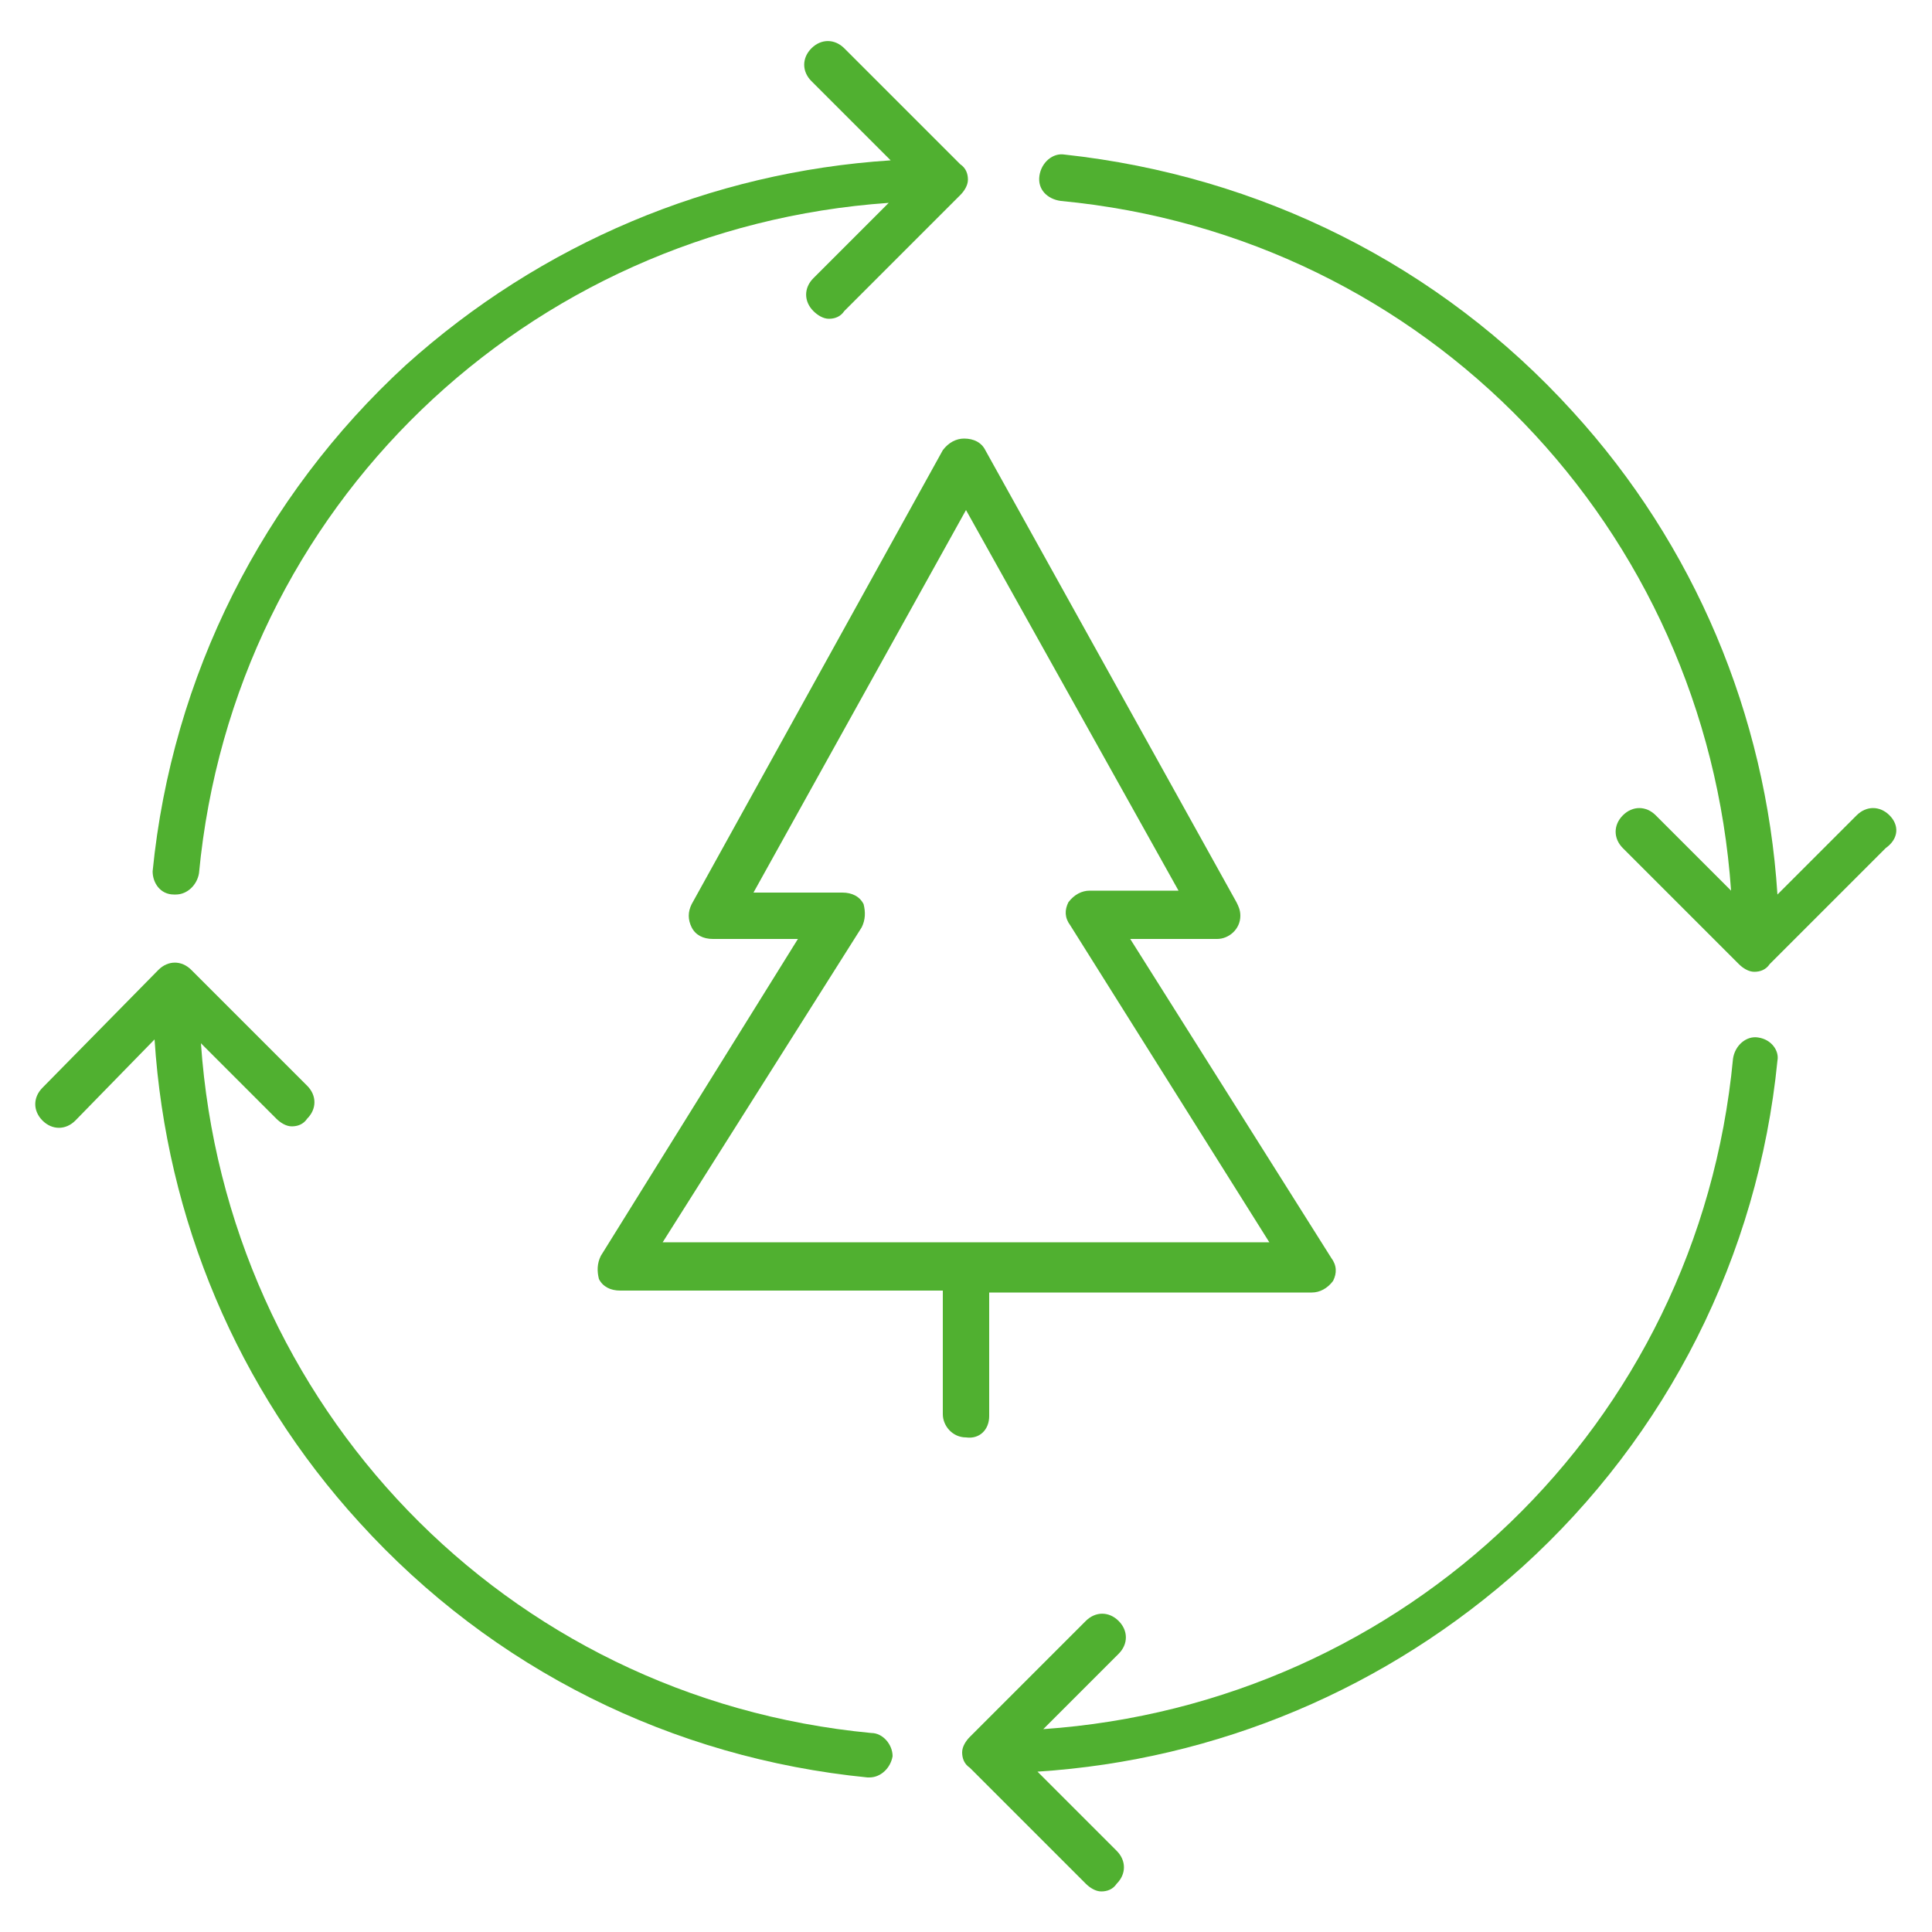
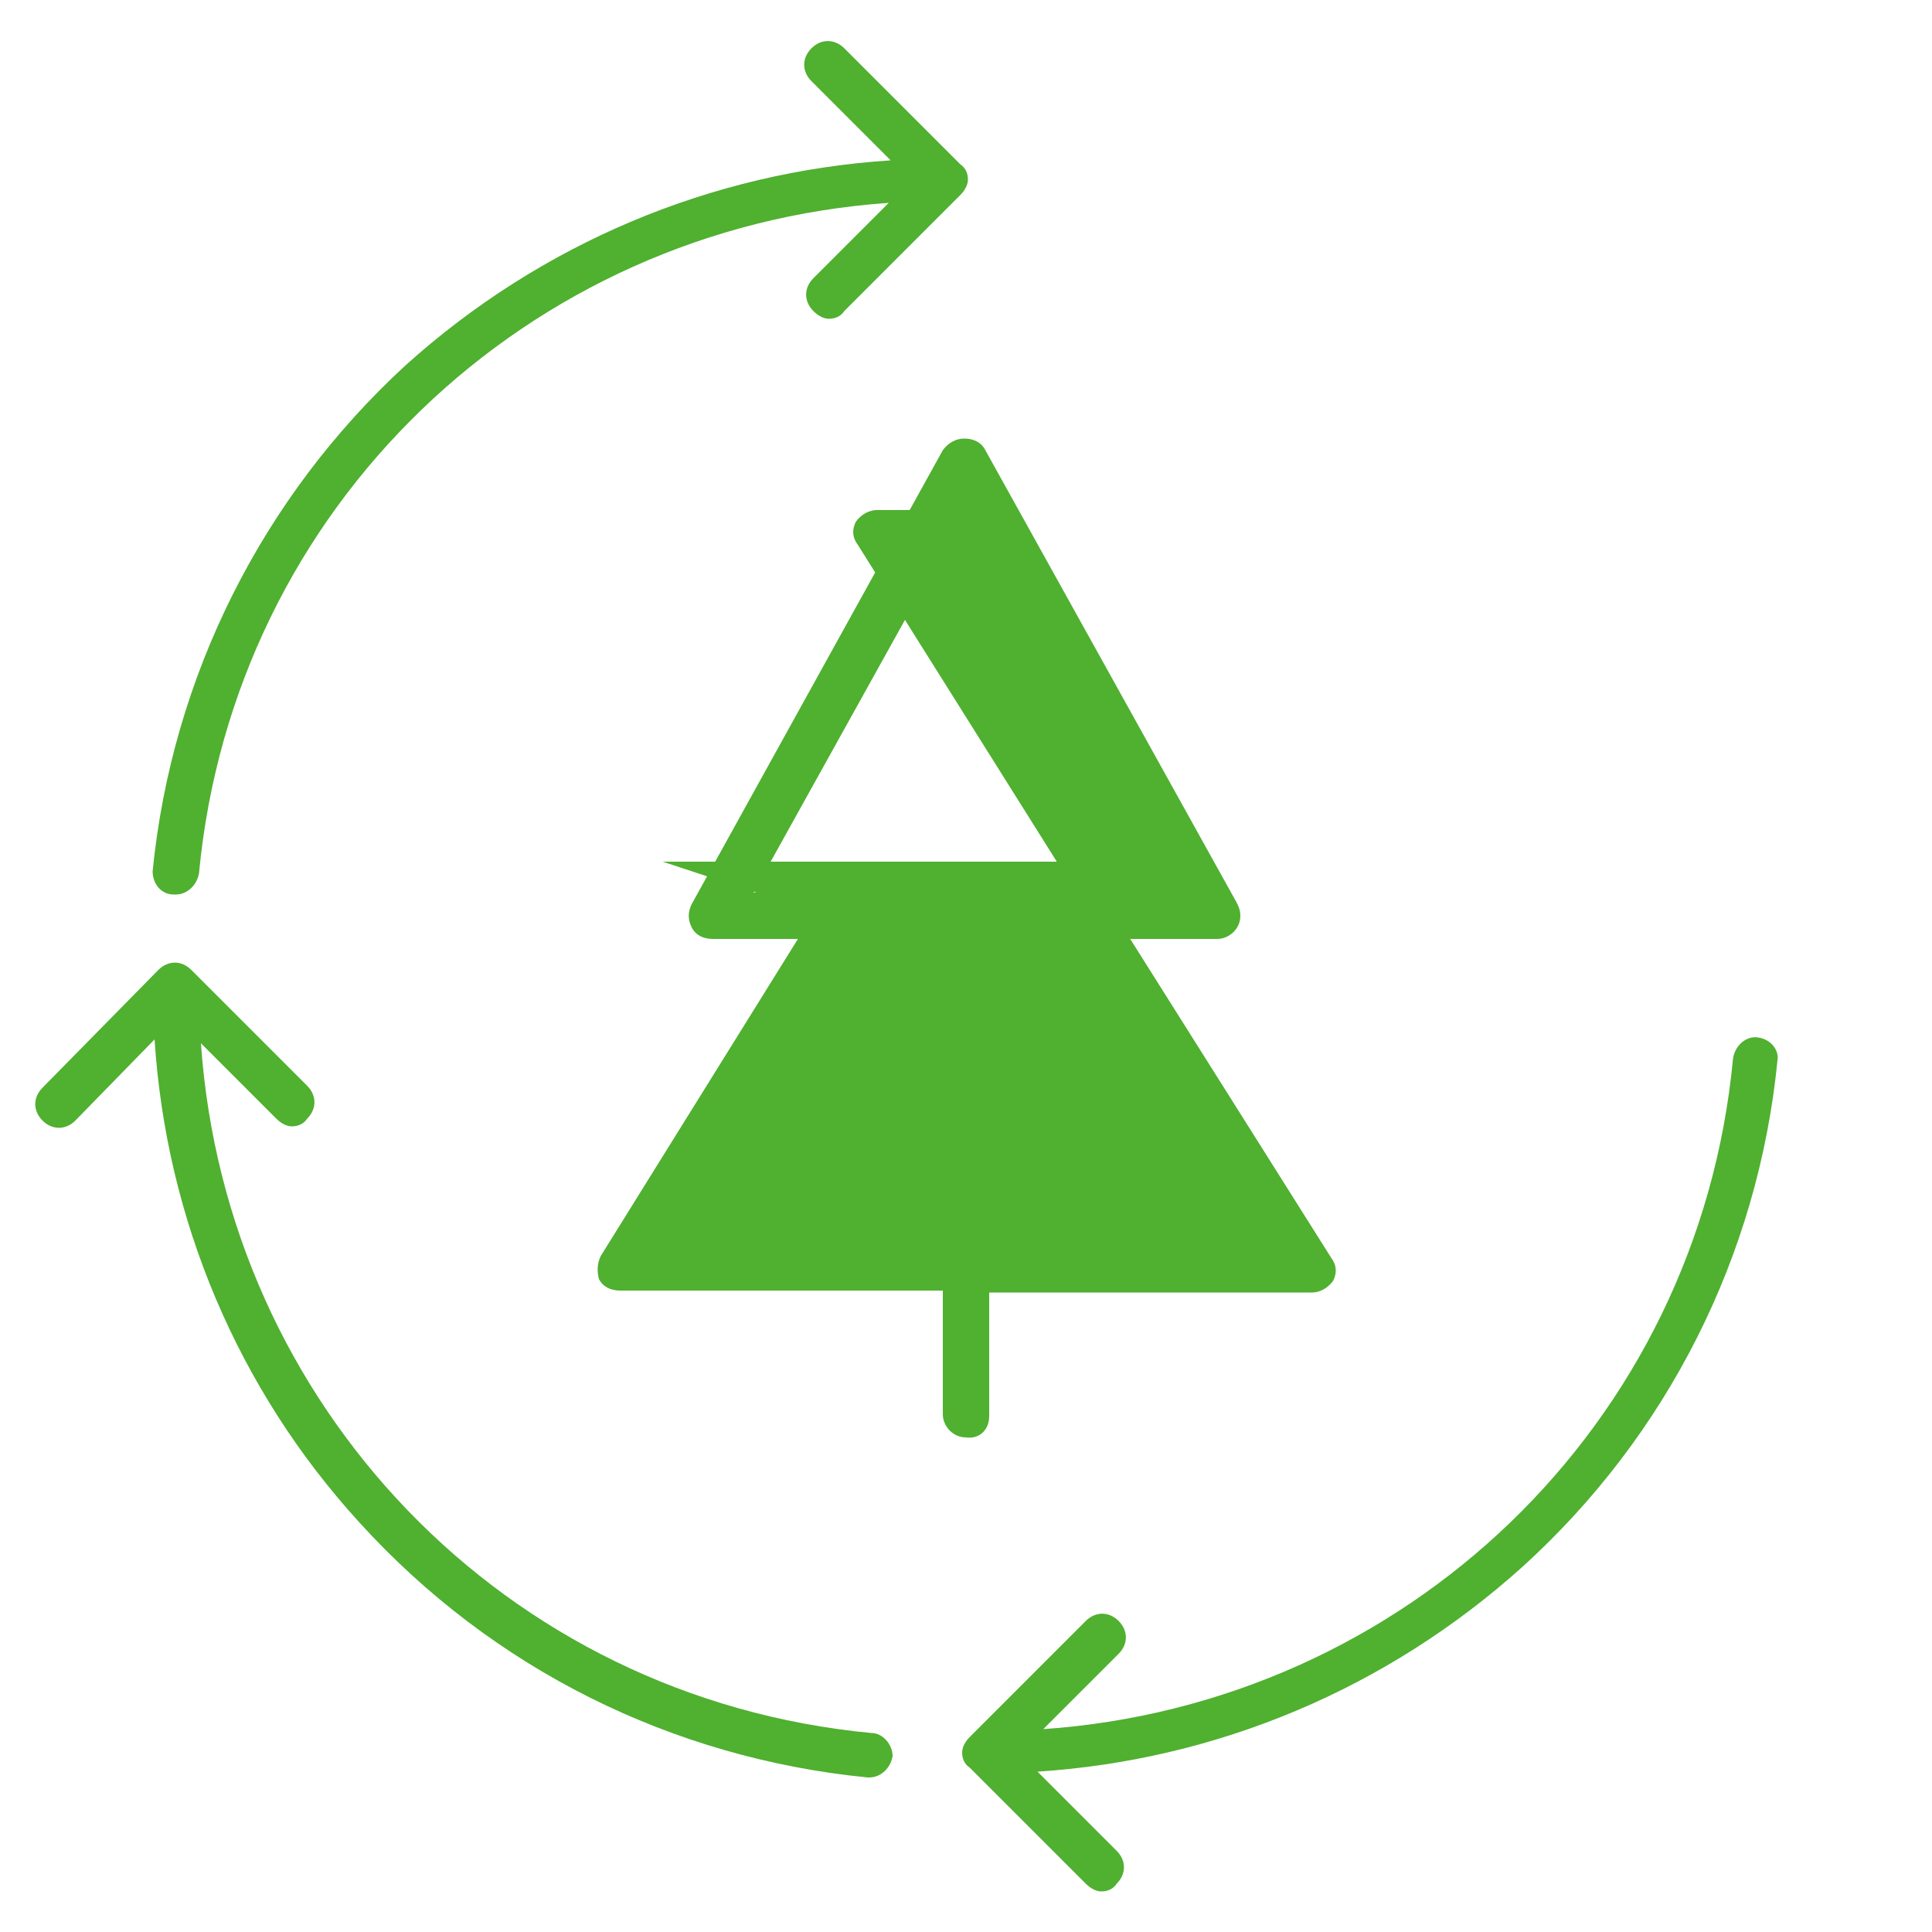
<svg xmlns="http://www.w3.org/2000/svg" version="1.1" id="Layer_1" x="0px" y="0px" viewBox="0 0 100 100" style="enable-background:new 0 0 100 100;" xml:space="preserve">
  <style type="text/css">
	.st0{display:none;}
	.st1{display:inline;fill:#3FAE49;}
	.st2{fill:#50B030;}
</style>
  <g id="Lager_1" class="st0">
    <title>Rityta 1 copy 3</title>
    <path class="st1" d="M108,89.8c-0.9-0.6-2-0.4-2.6,0.4l0,0C83.3,121.4,40.2,128.8,9,106.6c-5.6-3.9-10.5-8.7-14.7-14.1l4.4,0.6   c1,0.2,2-0.5,2.2-1.5s-0.5-2-1.5-2.2h-0.1l-9-1.3c-1-0.1-2,0.6-2.1,1.6l0,0l-1.3,9c-0.1,1,0.6,2,1.6,2.1l0,0h0.3   c0.9,0,1.8-0.7,1.9-1.6l0.6-4.5c13.9,17.9,35.2,28.3,57.8,28.4h1.4c23.1-0.5,44.7-11.9,58.1-30.8C109,91.6,108.8,90.4,108,89.8z" />
-     <path class="st1" d="M-10.6,14.9c11-18.9,30.3-31.5,52-34l-2.8,3.5c-0.7,0.8-0.5,2,0.3,2.7s2,0.5,2.7-0.3l5.8-7   c0.7-0.8,0.5-2-0.3-2.7l-7-5.9c-0.8-0.7-2-0.5-2.7,0.3s-0.5,2,0.3,2.7l0,0l3.5,2.9C1.1-18.4-27.7,17.6-23.3,57.6   c0.8,7.2,2.7,14.3,5.6,20.9c0.4,1,1.5,1.4,2.5,1s1.4-1.5,1-2.5C-23,57-21.6,33.9-10.6,14.9z" />
-     <path class="st1" d="M123.5,76.8c-0.4-1-1.5-1.4-2.5-1l-4.2,1.7c15.1-37.4-2.9-79.9-40.3-95.1c-6.8-2.7-13.9-4.4-21.1-5.1   c-1-0.1-2,0.7-2.1,1.7s0.7,2,1.7,2.1c38.1,3.3,66.3,36.9,63,75c-0.6,6.8-2.2,13.4-4.7,19.8l-1.7-4.1c-0.4-1-1.6-1.4-2.5-0.9   c-0.9,0.4-1.3,1.5-1,2.4l3.5,8.4c0.4,1,1.5,1.4,2.5,1l8.4-3.5C123.4,78.8,123.9,77.6,123.5,76.8z" />
    <path class="st1" d="M47.2,1.6L36,28.6l0,0L17.2,73.8c-0.4,1,0.1,2.1,1,2.5c0.2,0.1,0.5,0.1,0.7,0.1H47v23.8c0,1,0.8,1.9,1.9,1.9   c1,0,1.9-0.8,1.9-1.9l0,0V76.4H79c1,0,1.9-0.9,1.9-1.9c0-0.2-0.1-0.5-0.1-0.7L69.1,45.6l0,0L50.7,1.5c-0.4-1-1.5-1.4-2.5-1   C47.8,0.7,47.4,1.1,47.2,1.6z M64.5,44.6H49c-1,0-1.9,0.9-1.9,1.9s0.8,1.9,1.9,1.9h17l10.1,24.3H21.8l4.9-11.9h22.7   c1,0,1.9-0.8,1.9-1.9c0-1-0.8-1.9-1.9-1.9l0,0H28.2L39,31.2h10c1,0,1.9-0.9,1.9-1.9s-0.8-1.9-1.9-1.9h-8.4L49,7.3L64.5,44.6z" />
  </g>
  <g id="Layer_2">
    <g>
-       <path class="st2" d="M97.8,42.2c-0.5-0.5-1.2-0.5-1.7,0L92,46.3c-0.6-9.3-4.3-18.1-10.6-25C74.5,13.7,65.2,9.1,55.1,8    c-0.6-0.1-1.2,0.4-1.3,1.1s0.4,1.2,1.1,1.3c19,1.8,33.4,17,34.7,35.7l-3.9-3.9c-0.5-0.5-1.2-0.5-1.7,0c-0.5,0.5-0.5,1.2,0,1.7l6,6    c0.2,0.2,0.5,0.4,0.8,0.4c0.3,0,0.6-0.1,0.8-0.4l6-6C98.3,43.4,98.3,42.7,97.8,42.2z" />
      <path class="st2" d="M91,53.7c-0.6-0.1-1.2,0.4-1.3,1.1c-1.8,19-17,33.4-35.7,34.7l3.9-3.9c0.5-0.5,0.5-1.2,0-1.7    c-0.5-0.5-1.2-0.5-1.7,0l-6,6c-0.2,0.2-0.4,0.5-0.4,0.8s0.1,0.6,0.4,0.8l6,6c0.2,0.2,0.5,0.4,0.8,0.4c0.3,0,0.6-0.1,0.8-0.4    c0.5-0.5,0.5-1.2,0-1.7l-4.1-4.1c9.3-0.6,18.1-4.3,25.1-10.6C86.3,74.3,91,65,92,54.9C92.1,54.4,91.7,53.8,91,53.7z" />
      <path class="st2" d="M45.1,89.7c-19-1.8-33.4-17-34.7-35.7l3.9,3.9c0.2,0.2,0.5,0.4,0.8,0.4c0.3,0,0.6-0.1,0.8-0.4    c0.5-0.5,0.5-1.2,0-1.7l-6-6c-0.5-0.5-1.2-0.5-1.7,0l-6,6.1c-0.5,0.5-0.5,1.2,0,1.7c0.5,0.5,1.2,0.5,1.7,0L8,53.8    c0.6,9.3,4.3,18.1,10.6,25C25.5,86.4,34.8,91,44.9,92c0.1,0,0.1,0,0.1,0c0.6,0,1.1-0.5,1.2-1.1C46.2,90.3,45.7,89.7,45.1,89.7z" />
      <path class="st2" d="M9,46.3c0.1,0,0.1,0,0.1,0c0.6,0,1.1-0.5,1.2-1.1c1.8-19,17-33.4,35.7-34.7l-3.9,3.9c-0.5,0.5-0.5,1.2,0,1.7    c0.2,0.2,0.5,0.4,0.8,0.4s0.6-0.1,0.8-0.4l6-6c0.2-0.2,0.4-0.5,0.4-0.8s-0.1-0.6-0.4-0.8l-6-6c-0.5-0.5-1.2-0.5-1.7,0    s-0.5,1.2,0,1.7l4.1,4.1c-9.3,0.6-18.1,4.3-25.1,10.6C13.6,25.7,8.9,35,7.9,45.1C7.9,45.7,8.3,46.3,9,46.3z" />
-       <path class="st2" d="M51.2,73.3v-6.4h16.7c0.4,0,0.8-0.2,1.1-0.6c0.2-0.4,0.2-0.8-0.1-1.2L58.5,48.6H63l0,0c0.6,0,1.2-0.5,1.2-1.2    c0-0.3-0.1-0.5-0.2-0.7L51,23.3c-0.2-0.4-0.6-0.6-1.1-0.6l0,0c-0.4,0-0.8,0.2-1.1,0.6l-13,23.5c-0.2,0.4-0.2,0.8,0,1.2    c0.2,0.4,0.6,0.6,1.1,0.6h4.4L31.1,65c-0.2,0.4-0.2,0.8-0.1,1.2c0.2,0.4,0.6,0.6,1.1,0.6h16.7v6.4c0,0.6,0.5,1.2,1.2,1.2    C50.7,74.5,51.2,74,51.2,73.3z M44.6,48c0.2-0.4,0.2-0.8,0.1-1.2c-0.2-0.4-0.6-0.6-1.1-0.6H39l11-19.8L61,46.1h-4.6    c-0.4,0-0.8,0.2-1.1,0.6c-0.2,0.4-0.2,0.8,0.1,1.2l10.3,16.4H34.3L44.6,48z" />
+       <path class="st2" d="M51.2,73.3v-6.4h16.7c0.4,0,0.8-0.2,1.1-0.6c0.2-0.4,0.2-0.8-0.1-1.2L58.5,48.6H63l0,0c0.6,0,1.2-0.5,1.2-1.2    c0-0.3-0.1-0.5-0.2-0.7L51,23.3c-0.2-0.4-0.6-0.6-1.1-0.6l0,0c-0.4,0-0.8,0.2-1.1,0.6l-13,23.5c-0.2,0.4-0.2,0.8,0,1.2    c0.2,0.4,0.6,0.6,1.1,0.6h4.4L31.1,65c-0.2,0.4-0.2,0.8-0.1,1.2c0.2,0.4,0.6,0.6,1.1,0.6h16.7v6.4c0,0.6,0.5,1.2,1.2,1.2    C50.7,74.5,51.2,74,51.2,73.3z M44.6,48c0.2-0.4,0.2-0.8,0.1-1.2c-0.2-0.4-0.6-0.6-1.1-0.6H39l11-19.8h-4.6    c-0.4,0-0.8,0.2-1.1,0.6c-0.2,0.4-0.2,0.8,0.1,1.2l10.3,16.4H34.3L44.6,48z" />
    </g>
  </g>
</svg>